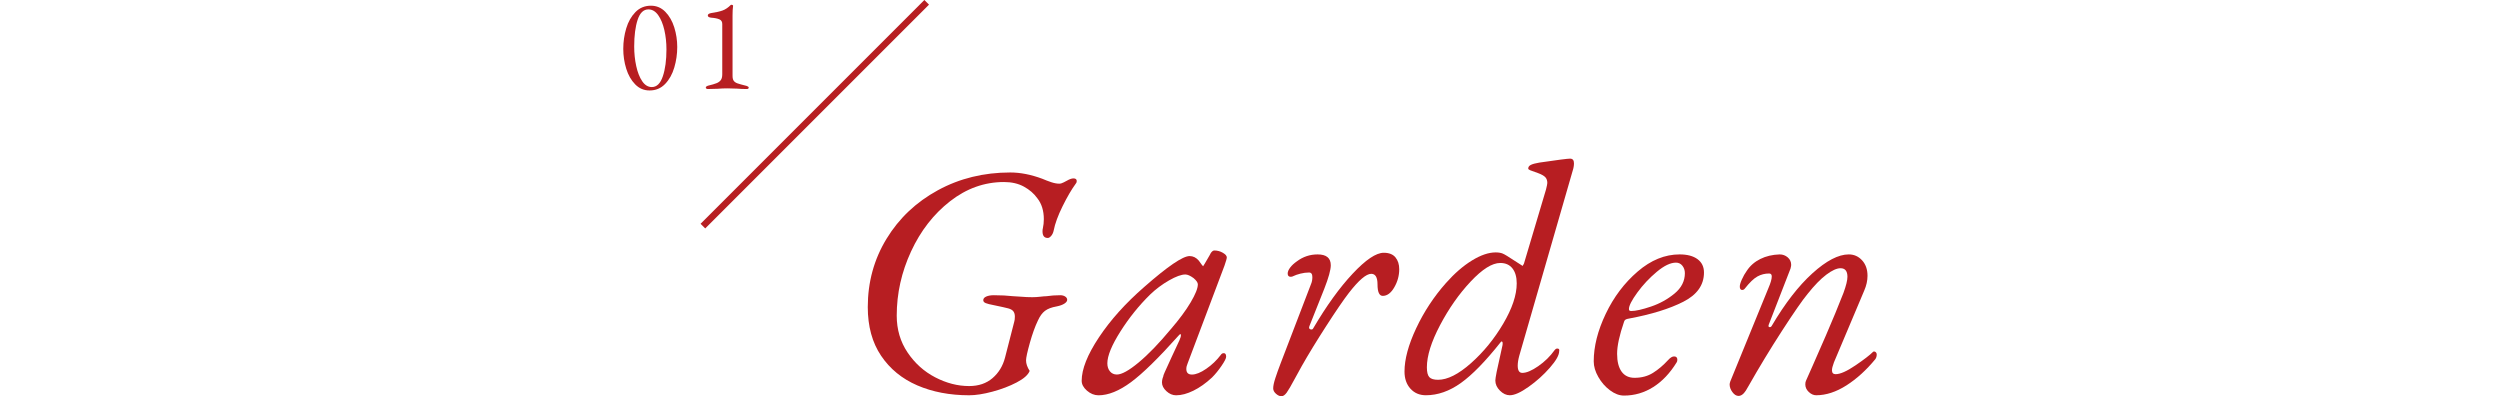
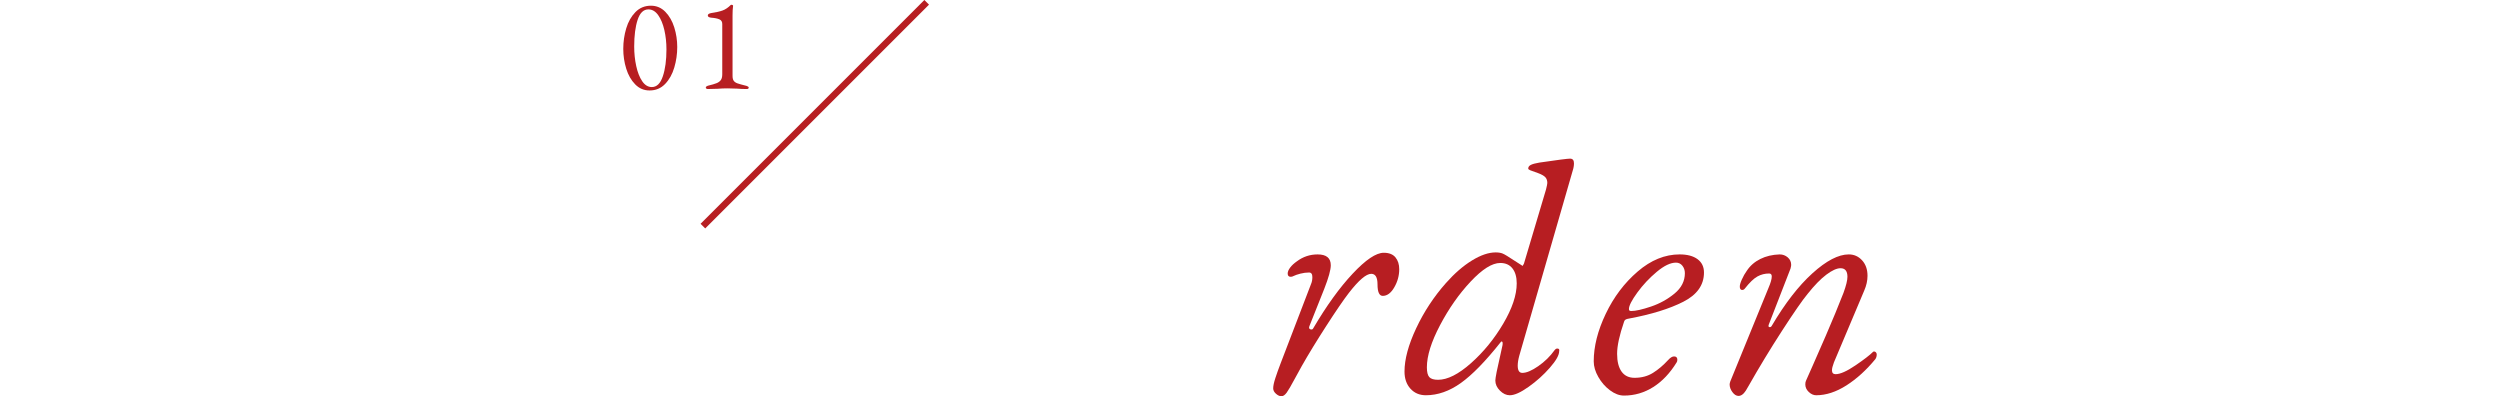
<svg xmlns="http://www.w3.org/2000/svg" version="1.1" id="レイヤー_1" x="0px" y="0px" width="379.843px" height="60.204px" viewBox="0 0 379.843 60.204" enable-background="new 0 0 379.843 60.204" xml:space="preserve">
  <g>
    <g>
      <g>
-         <path fill="#B71E22" d="M139.373,58.555c-2.317-1-4.15-2.5-5.5-4.5c-1.35-2-2.025-4.467-2.025-7.4     c0-3.801,0.95-7.258,2.85-10.375s4.5-5.575,7.8-7.375c3.3-1.8,6.966-2.7,11-2.7c1.533,0,3.15,0.317,4.85,0.95     c0.467,0.2,0.925,0.375,1.375,0.525c0.45,0.15,0.858,0.225,1.225,0.225c0.2,0,0.425-0.066,0.675-0.2     c0.25-0.133,0.408-0.216,0.475-0.25c0.4-0.233,0.733-0.35,1-0.35c0.333,0,0.5,0.134,0.5,0.4c0,0.167-0.05,0.3-0.15,0.4     c-0.633,0.867-1.3,2.009-2,3.425c-0.7,1.417-1.15,2.642-1.35,3.675c-0.067,0.334-0.192,0.609-0.375,0.825     c-0.184,0.218-0.358,0.325-0.525,0.325c-0.534,0-0.8-0.333-0.8-1c0-0.2,0.016-0.35,0.05-0.45c0.1-0.466,0.15-0.933,0.15-1.399     c0-1.301-0.333-2.367-1-3.201c-0.5-0.7-1.175-1.283-2.025-1.75c-0.85-0.466-1.858-0.7-3.025-0.7c-2.967,0-5.7,0.975-8.2,2.925     s-4.475,4.492-5.925,7.625c-1.45,3.134-2.175,6.384-2.175,9.75c0,2.101,0.55,3.968,1.65,5.601s2.5,2.892,4.2,3.774     c1.7,0.884,3.417,1.325,5.15,1.325c1.433,0,2.616-0.4,3.55-1.2c0.933-0.8,1.566-1.833,1.9-3.101l1.4-5.449     c0.066-0.2,0.1-0.467,0.1-0.801c0-0.332-0.075-0.6-0.225-0.799c-0.15-0.201-0.408-0.351-0.775-0.451     c-0.367-0.1-1.117-0.266-2.25-0.5c-0.534-0.1-0.925-0.199-1.175-0.299c-0.25-0.101-0.375-0.25-0.375-0.451     c0-0.232,0.15-0.416,0.45-0.549c0.3-0.133,0.683-0.201,1.15-0.201c1.066,0,2.05,0.051,2.95,0.15c0.233,0,0.633,0.025,1.2,0.075     c0.566,0.05,1.133,0.075,1.7,0.075c0.4,0,0.808-0.025,1.225-0.075c0.417-0.05,0.725-0.075,0.925-0.075     c0.666-0.1,1.366-0.15,2.1-0.15c0.3,0,0.55,0.068,0.75,0.201c0.2,0.133,0.3,0.299,0.3,0.5c0,0.199-0.142,0.392-0.425,0.574     c-0.283,0.184-0.675,0.325-1.175,0.426c-0.767,0.133-1.358,0.357-1.775,0.674c-0.417,0.318-0.775,0.809-1.075,1.476     c-0.434,0.899-0.842,2.034-1.225,3.399c-0.383,1.367-0.575,2.25-0.575,2.65c0,0.5,0.183,1.033,0.55,1.6     c-0.233,0.601-0.892,1.184-1.975,1.75c-1.083,0.568-2.309,1.034-3.675,1.4c-1.367,0.367-2.55,0.551-3.55,0.551     C144.314,60.055,141.689,59.555,139.373,58.555z" />
-         <path fill="#B71E22" d="M165.147,59.354c-0.533-0.466-0.8-0.966-0.8-1.5c0-1.766,0.875-3.966,2.625-6.6     c1.75-2.633,4.041-5.183,6.875-7.65c3.566-3.133,5.866-4.699,6.9-4.699c0.533,0,1,0.233,1.4,0.699     c0.4,0.568,0.616,0.851,0.65,0.851l0.25-0.399c0.667-1.133,0.95-1.633,0.85-1.5c0.2-0.334,0.4-0.5,0.6-0.5     c0.466,0,0.9,0.117,1.3,0.35c0.4,0.233,0.6,0.467,0.6,0.699c0,0.168-0.117,0.584-0.35,1.25l-5.6,14.851     c-0.133,0.3-0.2,0.583-0.2,0.851c0,0.566,0.283,0.85,0.85,0.85c0.6,0,1.325-0.291,2.175-0.875     c0.85-0.583,1.591-1.291,2.225-2.125c0.1-0.166,0.25-0.25,0.45-0.25c0.233,0,0.35,0.184,0.35,0.55c0,0.233-0.233,0.692-0.7,1.375     c-0.467,0.684-0.95,1.274-1.45,1.774c-0.934,0.867-1.875,1.534-2.825,2c-0.95,0.467-1.825,0.701-2.625,0.701     c-0.533,0-1.025-0.209-1.475-0.625c-0.45-0.417-0.675-0.858-0.675-1.326c0-0.365,0.1-0.75,0.3-1.149     c-0.2,0.367-0.159,0.226,0.125-0.425c0.283-0.65,0.633-1.416,1.05-2.301c0.417-0.883,0.808-1.725,1.175-2.524     c0.167-0.366,0.242-0.642,0.225-0.825c-0.017-0.183-0.125-0.158-0.325,0.075c-3.034,3.399-5.45,5.767-7.25,7.101     c-1.8,1.332-3.45,2-4.95,2C166.263,60.055,165.68,59.82,165.147,59.354z M172.997,55.079c1.466-1.216,3.1-2.907,4.9-5.075     c1.267-1.467,2.267-2.816,3-4.05c0.733-1.233,1.1-2.149,1.1-2.75c0-0.267-0.217-0.583-0.65-0.95c-0.5-0.366-0.917-0.55-1.25-0.55     c-0.6,0-1.425,0.3-2.475,0.899c-1.05,0.601-2.009,1.318-2.875,2.15c-1.7,1.668-3.208,3.543-4.525,5.625     c-1.317,2.084-1.975,3.692-1.975,4.825c0,0.5,0.133,0.909,0.4,1.226c0.267,0.316,0.616,0.475,1.05,0.475     C170.43,56.904,171.53,56.297,172.997,55.079z" />
        <path fill="#B71E22" d="M193.872,59.829c-0.283-0.25-0.426-0.524-0.426-0.825c0-0.366,0.108-0.883,0.326-1.55     c0.216-0.667,0.49-1.433,0.824-2.3l4.6-12c0.133-0.301,0.201-0.65,0.201-1.051c0-0.466-0.168-0.699-0.5-0.699     c-0.434,0-0.875,0.059-1.326,0.175c-0.449,0.117-0.809,0.242-1.074,0.375c-0.1,0.067-0.234,0.101-0.4,0.101     c-0.3,0-0.449-0.167-0.449-0.5c0-0.268,0.125-0.566,0.375-0.9c0.25-0.333,0.591-0.65,1.024-0.95c0.933-0.7,1.983-1.05,3.149-1.05     c1.334,0,2,0.55,2,1.65c0,0.699-0.333,1.899-1,3.6l-2.25,5.65l-0.049,0.199c0,0.168,0.091,0.268,0.274,0.301     c0.183,0.033,0.308-0.033,0.375-0.201c2-3.399,3.991-6.157,5.976-8.274c1.982-2.116,3.557-3.175,4.725-3.175     c0.8,0,1.391,0.233,1.775,0.699c0.383,0.468,0.574,1.068,0.574,1.801c0,0.967-0.25,1.883-0.75,2.75s-1.084,1.3-1.75,1.3     c-0.533,0-0.8-0.583-0.8-1.75c0-1.066-0.317-1.601-0.95-1.601c-0.768,0-1.9,0.968-3.4,2.9c-0.799,1.033-1.941,2.7-3.424,5     c-1.484,2.301-2.726,4.334-3.726,6.1c-0.067,0.101-0.434,0.768-1.101,2c-0.533,1-0.934,1.684-1.199,2.051     c-0.268,0.366-0.533,0.55-0.801,0.55C194.43,60.204,194.155,60.079,193.872,59.829z" />
        <path fill="#B71E22" d="M230.847,54.004c-0.168,0.6-0.25,1.117-0.25,1.551c0,0.732,0.232,1.1,0.699,1.1     c0.633,0,1.441-0.342,2.426-1.025c0.982-0.683,1.807-1.491,2.475-2.425c0.133-0.167,0.266-0.25,0.4-0.25     c0.266,0,0.365,0.134,0.299,0.399c0,0.601-0.475,1.443-1.424,2.525c-0.951,1.084-2.025,2.051-3.227,2.9     c-1.199,0.85-2.148,1.275-2.85,1.275c-0.533,0-1.033-0.234-1.499-0.701c-0.468-0.466-0.7-0.982-0.7-1.549     c0-0.167,0.066-0.601,0.2-1.301l0.899-4.1c0.033-0.232,0.018-0.392-0.049-0.475c-0.068-0.084-0.15-0.059-0.25,0.074     c-2.301,2.9-4.318,4.967-6.051,6.2c-1.733,1.233-3.5,1.851-5.3,1.851c-0.968,0-1.75-0.334-2.351-1     c-0.6-0.667-0.899-1.533-0.899-2.601c0-1.866,0.591-4.058,1.774-6.575c1.184-2.516,2.691-4.808,4.525-6.875     c1.301-1.467,2.617-2.607,3.95-3.425c1.333-0.816,2.532-1.226,3.601-1.226c0.432,0,0.791,0.059,1.074,0.176     s0.875,0.475,1.775,1.074c0.799,0.5,1.215,0.768,1.25,0.801l0.199-0.35l3.35-11.25c0.133-0.533,0.201-0.867,0.201-1     c0-0.367-0.102-0.658-0.301-0.875s-0.566-0.425-1.1-0.625c-0.568-0.2-0.959-0.342-1.176-0.425     c-0.217-0.083-0.324-0.175-0.324-0.275c0-0.233,0.133-0.417,0.4-0.55c0.266-0.133,0.699-0.25,1.299-0.35     c2.732-0.4,4.283-0.6,4.65-0.6c0.4,0,0.6,0.233,0.6,0.7c0,0.367-0.066,0.75-0.199,1.15L230.847,54.004z M223.497,55.18     c1.899-1.684,3.532-3.684,4.899-6c1.366-2.316,2.05-4.358,2.05-6.125c0-0.967-0.217-1.726-0.65-2.275     c-0.434-0.551-1.049-0.825-1.85-0.825c-1.233,0-2.733,0.942-4.5,2.825c-1.768,1.883-3.316,4.092-4.65,6.625     c-1.333,2.533-2,4.667-2,6.4c0,0.732,0.125,1.232,0.375,1.5c0.25,0.267,0.691,0.399,1.326,0.399     C219.929,57.704,221.597,56.863,223.497,55.18z" />
        <path fill="#B71E22" d="M244.62,59.305c-0.717-0.533-1.309-1.209-1.773-2.025c-0.469-0.816-0.701-1.607-0.701-2.375     c0-2.267,0.607-4.676,1.826-7.225c1.215-2.551,2.832-4.691,4.85-6.426c2.016-1.732,4.141-2.6,6.375-2.6     c1.166,0,2.074,0.242,2.725,0.725c0.65,0.484,0.975,1.158,0.975,2.025c0,1.9-1.049,3.383-3.15,4.449     c-2.1,1.068-4.85,1.918-8.25,2.551c-0.033,0-0.117,0.018-0.25,0.05c-0.133,0.034-0.242,0.083-0.324,0.149     c-0.084,0.068-0.143,0.168-0.176,0.301c-0.699,2.033-1.049,3.65-1.049,4.85c0,1.168,0.225,2.067,0.674,2.7     c0.451,0.634,1.109,0.95,1.977,0.95c1.066,0,2-0.25,2.799-0.75c0.801-0.5,1.566-1.15,2.301-1.95c0.332-0.366,0.633-0.55,0.9-0.55     c0.332,0,0.5,0.167,0.5,0.5c0,0.167-0.035,0.3-0.102,0.4c-1,1.633-2.184,2.883-3.549,3.75c-1.367,0.865-2.85,1.299-4.451,1.299     C246.046,60.104,245.337,59.837,244.62,59.305z M250.847,46.579c1.332-0.45,2.523-1.108,3.574-1.976     c1.051-0.865,1.574-1.899,1.574-3.1c0-0.433-0.125-0.808-0.375-1.125c-0.25-0.316-0.574-0.475-0.975-0.475     c-0.834,0-1.809,0.467-2.924,1.4c-1.117,0.934-2.102,1.982-2.951,3.149s-1.275,2-1.275,2.5c0,0.134,0.033,0.218,0.102,0.25     c0.066,0.034,0.148,0.05,0.25,0.05C248.513,47.254,249.513,47.029,250.847,46.579z" />
        <path fill="#B71E22" d="M263.22,59.579c-0.283-0.383-0.424-0.774-0.424-1.175c0-0.1,0.033-0.25,0.1-0.45l5.801-14.2     c0.332-0.766,0.5-1.35,0.5-1.75c0-0.3-0.135-0.449-0.4-0.449c-0.635,0-1.225,0.149-1.775,0.449     c-0.551,0.301-1.191,0.918-1.926,1.85c-0.1,0.135-0.232,0.201-0.398,0.201c-0.201,0-0.318-0.133-0.352-0.4     c-0.033-0.267,0.066-0.658,0.301-1.176c0.232-0.516,0.482-0.957,0.75-1.324c0.5-0.767,1.184-1.367,2.051-1.801     c0.865-0.432,1.85-0.666,2.949-0.699c0.467,0,0.875,0.15,1.225,0.449c0.35,0.301,0.525,0.684,0.525,1.15     c0,0.1-0.033,0.283-0.1,0.551l-3.301,8.5l-0.049,0.199c0,0.134,0.066,0.2,0.199,0.2s0.232-0.066,0.301-0.2     c2-3.4,4.057-6.058,6.174-7.975c2.117-1.916,3.959-2.875,5.525-2.875c0.801,0,1.475,0.3,2.025,0.9     c0.549,0.6,0.824,1.383,0.824,2.35c0,0.733-0.166,1.483-0.5,2.25l-4.6,10.9c-0.199,0.533-0.301,0.934-0.301,1.199     c0,0.4,0.184,0.6,0.551,0.6c0.699,0,1.699-0.441,3-1.324s2.199-1.575,2.699-2.075c0.033-0.032,0.084-0.05,0.15-0.05     c0.1,0,0.191,0.042,0.275,0.125c0.082,0.084,0.125,0.191,0.125,0.324c0,0.268-0.066,0.5-0.199,0.701c-1.367,1.666-2.834,3-4.4,4     c-1.568,1-3.1,1.5-4.6,1.5c-0.4,0-0.775-0.168-1.125-0.5c-0.352-0.334-0.525-0.717-0.525-1.15c0-0.232,0.033-0.416,0.1-0.551     l1-2.25c0.332-0.732,1.008-2.274,2.025-4.625c1.016-2.35,1.908-4.508,2.674-6.475c0.4-1.1,0.602-1.916,0.602-2.449     c0-0.867-0.352-1.301-1.051-1.301c-0.566,0-1.283,0.325-2.15,0.975c-0.867,0.65-1.816,1.625-2.85,2.926     c-0.801,0.967-2.1,2.842-3.9,5.625c-1.799,2.783-3.482,5.559-5.049,8.324c-0.301,0.568-0.568,0.967-0.801,1.201     c-0.234,0.232-0.484,0.35-0.75,0.35C263.812,60.154,263.503,59.962,263.22,59.579z" />
      </g>
    </g>
    <g>
      <path fill="#B71E22" d="M96.508,12.817c-0.607-0.62-1.061-1.413-1.36-2.38s-0.45-1.971-0.45-3.011c0-1.08,0.15-2.12,0.45-3.12    s0.767-1.822,1.4-2.47c0.633-0.646,1.416-0.97,2.35-0.97c0.854,0,1.583,0.31,2.19,0.93c0.606,0.62,1.06,1.41,1.359,2.37    c0.301,0.96,0.45,1.953,0.45,2.98c0,1.066-0.149,2.106-0.45,3.119c-0.3,1.014-0.767,1.848-1.399,2.5    c-0.634,0.654-1.417,0.98-2.351,0.98C97.844,13.747,97.114,13.438,96.508,12.817z M100.708,11.597    c0.366-1.086,0.55-2.449,0.55-4.09c0-1.04-0.107-2.022-0.32-2.95c-0.213-0.926-0.526-1.68-0.939-2.26    c-0.414-0.58-0.907-0.87-1.48-0.87c-0.747,0-1.293,0.527-1.64,1.58c-0.348,1.054-0.521,2.407-0.521,4.061    c0,1.04,0.104,2.033,0.311,2.979c0.206,0.947,0.51,1.714,0.909,2.3c0.4,0.587,0.887,0.88,1.461,0.88    C99.784,13.227,100.341,12.684,100.708,11.597z" />
      <path fill="#B71E22" d="M107.317,13.457c-0.053-0.047-0.08-0.104-0.08-0.17c0-0.053,0.03-0.104,0.091-0.15    c0.06-0.046,0.13-0.083,0.21-0.109c0.612-0.146,1.06-0.277,1.34-0.391c0.279-0.113,0.493-0.27,0.64-0.47s0.22-0.493,0.22-0.88    v-7.64c0-0.347-0.146-0.584-0.439-0.71c-0.294-0.127-0.707-0.211-1.24-0.25c-0.146-0.014-0.27-0.047-0.37-0.101    c-0.1-0.053-0.149-0.133-0.149-0.24c0-0.093,0.046-0.17,0.14-0.229c0.093-0.061,0.213-0.104,0.36-0.13    c0.732-0.106,1.312-0.237,1.739-0.391c0.427-0.152,0.847-0.437,1.261-0.85c0.013-0.013,0.046-0.021,0.1-0.021    c0.066,0,0.127,0.018,0.18,0.051c0.054,0.033,0.073,0.076,0.061,0.13c-0.054,0.359-0.08,0.833-0.08,1.42v9.2    c0,0.333,0.06,0.583,0.18,0.75s0.311,0.297,0.57,0.39c0.26,0.094,0.717,0.22,1.37,0.38c0.093,0.027,0.173,0.063,0.239,0.11    c0.067,0.047,0.101,0.097,0.101,0.149c0,0.067-0.027,0.12-0.08,0.16c-0.054,0.04-0.12,0.061-0.2,0.061    c-0.547,0-1.054-0.021-1.52-0.061c-0.613-0.026-1.087-0.04-1.42-0.04c-0.521,0-1.021,0.021-1.5,0.061    c-0.641,0.026-1.141,0.04-1.5,0.04C107.444,13.527,107.371,13.504,107.317,13.457z" />
    </g>
    <line fill="none" stroke="#B71E22" stroke-miterlimit="10" x1="106.797" y1="34.354" x2="140.797" y2="0.354" />
  </g>
</svg>